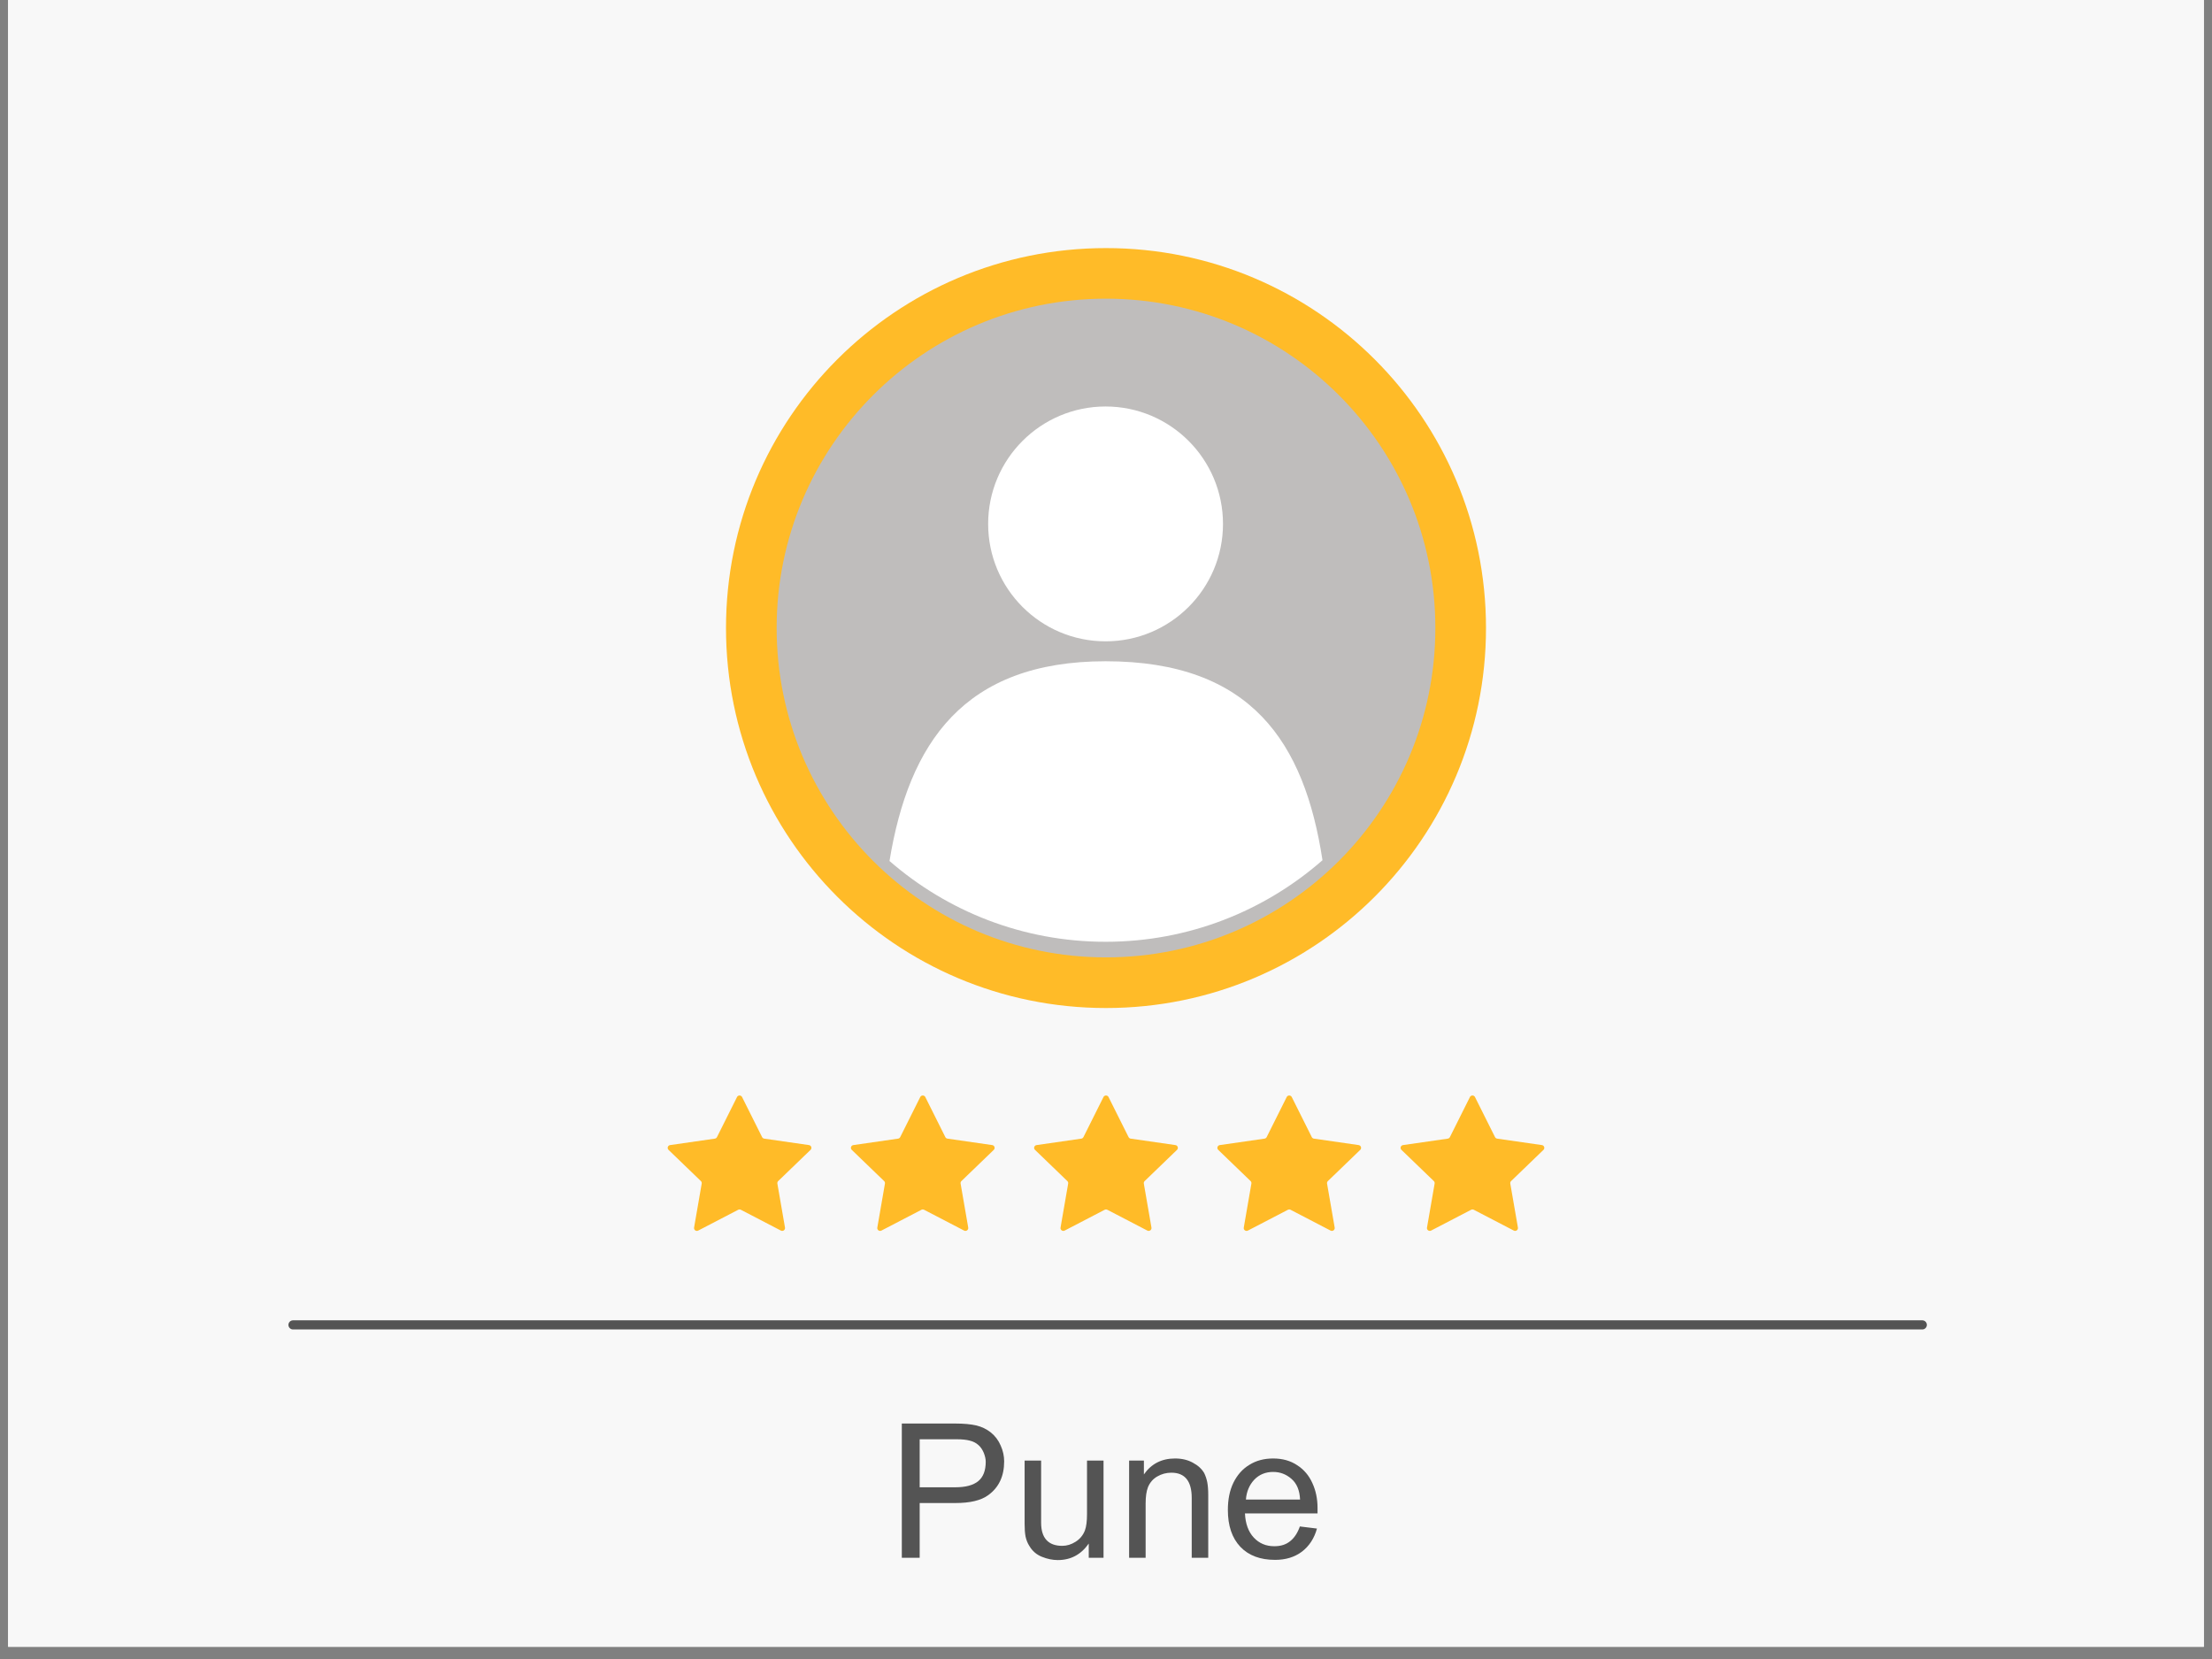
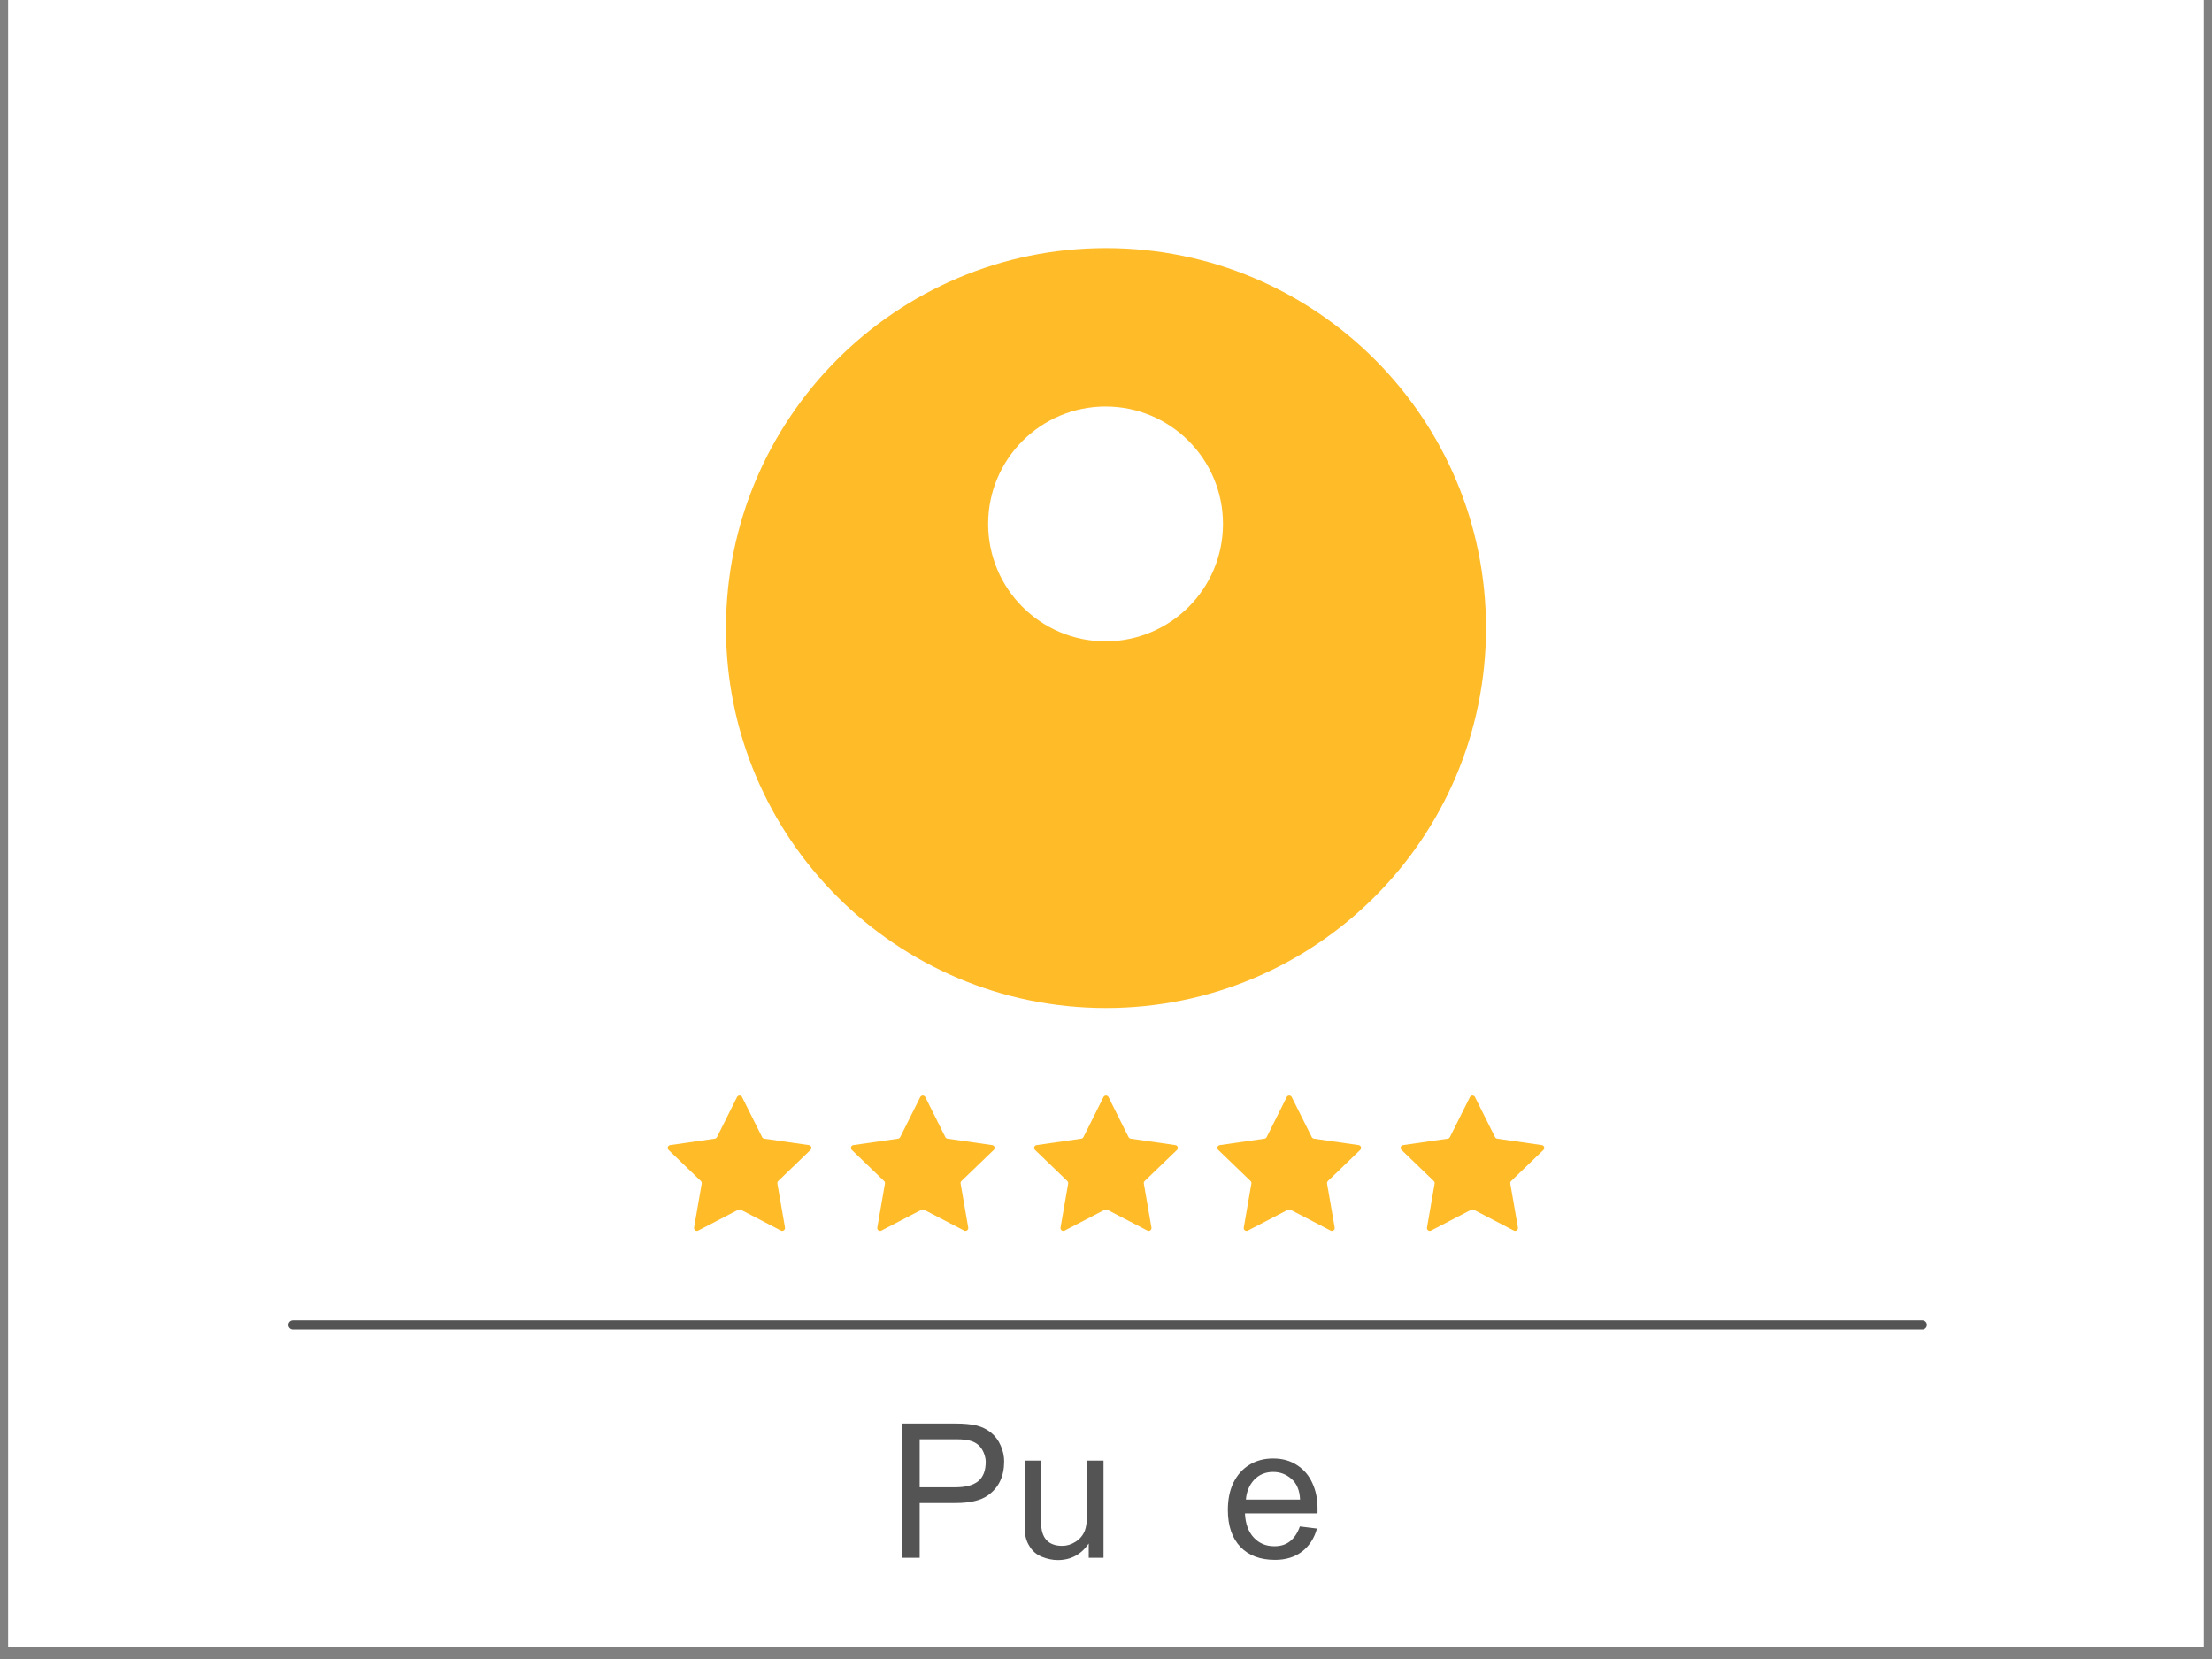
<svg xmlns="http://www.w3.org/2000/svg" width="240" zoomAndPan="magnify" viewBox="0 0 180 135" height="180" preserveAspectRatio="xMidYMid meet" version="1.0">
  <rect x="0" y="0" width="180" height="135" fill="#808080" stroke="none" />
  <defs>
    <g />
    <clipPath id="1d50a37eda">
      <path d="M 0.66 0 L 179.336 0 L 179.336 134.008 L 0.66 134.008 Z M 0.66 0 " clip-rule="nonzero" />
    </clipPath>
    <clipPath id="755bb01385">
      <path d="M 59.078 20.188 L 120.922 20.188 L 120.922 82.027 L 59.078 82.027 Z M 59.078 20.188 " clip-rule="nonzero" />
    </clipPath>
    <clipPath id="f2aabe3378">
      <path d="M 120.922 51.105 C 120.922 68.184 107.078 82.027 90 82.027 C 72.922 82.027 59.078 68.184 59.078 51.105 C 59.078 34.031 72.922 20.188 90 20.188 C 107.078 20.188 120.922 34.031 120.922 51.105 Z M 120.922 51.105 " clip-rule="nonzero" />
    </clipPath>
    <clipPath id="d09751c1f0">
-       <path d="M 63.199 24.305 L 116.801 24.305 L 116.801 77.906 L 63.199 77.906 Z M 63.199 24.305 " clip-rule="nonzero" />
-     </clipPath>
+       </clipPath>
    <clipPath id="239dd6bad7">
      <path d="M 54.266 89.082 L 125.734 89.082 L 125.734 100.25 L 54.266 100.25 Z M 54.266 89.082 " clip-rule="nonzero" />
    </clipPath>
  </defs>
  <g clip-path="url(#1d50a37eda)">
    <path fill="#ffffff" d="M 0.66 0 L 179.34 0 L 179.34 134.008 L 0.66 134.008 Z M 0.66 0 " fill-opacity="1" fill-rule="nonzero" />
-     <path fill="#f8f8f8" d="M 0.66 0 L 179.34 0 L 179.34 134.008 L 0.66 134.008 Z M 0.66 0 " fill-opacity="1" fill-rule="nonzero" />
  </g>
  <g clip-path="url(#755bb01385)">
    <g clip-path="url(#f2aabe3378)">
      <path fill="#ffbb28" d="M 59.078 20.188 L 120.922 20.188 L 120.922 82.027 L 59.078 82.027 Z M 59.078 20.188 " fill-opacity="1" fill-rule="nonzero" />
    </g>
  </g>
  <g clip-path="url(#d09751c1f0)">
    <path fill="#bfbdbc" d="M 116.801 51.105 C 116.801 65.91 104.801 77.906 90 77.906 C 75.199 77.906 63.199 65.91 63.199 51.105 C 63.199 36.305 75.199 24.305 90 24.305 C 104.801 24.305 116.801 36.305 116.801 51.105 " fill-opacity="1" fill-rule="nonzero" />
  </g>
  <path fill="#ffffff" d="M 99.52 42.633 C 99.52 47.91 95.242 52.188 89.965 52.188 C 84.688 52.188 80.41 47.91 80.41 42.633 C 80.41 37.359 84.688 33.078 89.965 33.078 C 95.242 33.078 99.52 37.359 99.52 42.633 " fill-opacity="1" fill-rule="nonzero" />
-   <path fill="#ffffff" d="M 89.965 76.637 C 96.727 76.637 102.902 74.129 107.617 70 C 106.152 60.441 101.844 53.809 89.965 53.809 C 78.422 53.809 73.953 60.473 72.383 70.062 C 77.09 74.156 83.238 76.637 89.965 76.637 " fill-opacity="1" fill-rule="nonzero" />
  <g clip-path="url(#239dd6bad7)">
    <path fill="#ffbb28" d="M 65.957 93.57 L 63.324 96.109 C 63.27 96.16 63.246 96.238 63.258 96.312 L 63.879 99.895 C 63.91 100.082 63.711 100.227 63.543 100.137 L 60.289 98.445 C 60.219 98.41 60.141 98.41 60.07 98.445 L 56.816 100.137 C 56.648 100.227 56.449 100.082 56.48 99.895 L 57.102 96.312 C 57.113 96.238 57.09 96.16 57.035 96.109 L 54.402 93.57 C 54.266 93.438 54.34 93.207 54.531 93.18 L 58.168 92.656 C 58.246 92.645 58.309 92.598 58.344 92.531 L 59.973 89.273 C 60.055 89.102 60.305 89.102 60.387 89.273 L 62.016 92.531 C 62.051 92.598 62.113 92.645 62.191 92.656 L 65.828 93.18 C 66.02 93.207 66.094 93.438 65.957 93.57 Z M 80.738 93.18 L 77.102 92.656 C 77.023 92.645 76.957 92.598 76.926 92.531 L 75.297 89.273 C 75.215 89.102 74.965 89.102 74.883 89.273 L 73.254 92.531 C 73.219 92.598 73.156 92.645 73.078 92.656 L 69.441 93.18 C 69.25 93.207 69.176 93.438 69.312 93.57 L 71.945 96.109 C 72 96.16 72.023 96.238 72.012 96.312 L 71.391 99.895 C 71.355 100.082 71.559 100.227 71.727 100.137 L 74.98 98.445 C 75.051 98.41 75.129 98.41 75.199 98.445 L 78.453 100.137 C 78.621 100.227 78.82 100.082 78.789 99.895 L 78.168 96.312 C 78.156 96.238 78.18 96.16 78.234 96.109 L 80.867 93.57 C 81.004 93.438 80.93 93.207 80.738 93.18 Z M 95.648 93.18 L 92.012 92.656 C 91.934 92.645 91.871 92.598 91.836 92.531 L 90.207 89.273 C 90.125 89.102 89.875 89.102 89.793 89.273 L 88.164 92.531 C 88.129 92.598 88.066 92.645 87.988 92.656 L 84.352 93.18 C 84.16 93.207 84.082 93.438 84.223 93.57 L 86.855 96.109 C 86.91 96.16 86.934 96.238 86.922 96.312 L 86.301 99.895 C 86.266 100.082 86.469 100.227 86.637 100.137 L 89.891 98.445 C 89.957 98.41 90.039 98.41 90.109 98.445 L 93.363 100.137 C 93.531 100.227 93.73 100.082 93.699 99.895 L 93.078 96.312 C 93.066 96.238 93.09 96.16 93.145 96.109 L 95.777 93.57 C 95.914 93.438 95.84 93.207 95.648 93.18 Z M 110.559 93.18 L 106.922 92.656 C 106.844 92.645 106.781 92.598 106.746 92.531 L 105.117 89.273 C 105.035 89.102 104.785 89.102 104.703 89.273 L 103.074 92.531 C 103.039 92.598 102.977 92.645 102.898 92.656 L 99.262 93.18 C 99.07 93.207 98.996 93.438 99.133 93.57 L 101.766 96.109 C 101.82 96.16 101.844 96.238 101.832 96.312 L 101.211 99.895 C 101.176 100.082 101.379 100.227 101.547 100.137 L 104.801 98.445 C 104.871 98.41 104.949 98.41 105.02 98.445 L 108.273 100.137 C 108.441 100.227 108.641 100.082 108.609 99.895 L 107.988 96.312 C 107.977 96.238 108 96.16 108.055 96.109 L 110.688 93.57 C 110.824 93.438 110.75 93.207 110.559 93.18 Z M 125.598 93.57 C 125.734 93.438 125.66 93.207 125.469 93.18 L 121.832 92.656 C 121.754 92.645 121.691 92.598 121.656 92.531 L 120.027 89.273 C 119.945 89.102 119.695 89.102 119.613 89.273 L 117.984 92.531 C 117.949 92.598 117.887 92.645 117.809 92.656 L 114.172 93.18 C 113.98 93.207 113.906 93.438 114.043 93.57 L 116.676 96.109 C 116.73 96.16 116.754 96.238 116.742 96.312 L 116.121 99.895 C 116.086 100.082 116.289 100.227 116.457 100.137 L 119.711 98.445 C 119.781 98.41 119.859 98.41 119.93 98.445 L 123.184 100.137 C 123.352 100.227 123.551 100.082 123.52 99.895 L 122.898 96.312 C 122.887 96.238 122.91 96.16 122.965 96.109 Z M 125.598 93.57 " fill-opacity="1" fill-rule="nonzero" />
  </g>
  <path stroke-linecap="round" transform="matrix(0.746, 0, 0, 0.744, 23.472, 107.44)" fill="none" stroke-linejoin="miter" d="M 0.498 0.5 L 178.22 0.5 " stroke="#545454" stroke-width="1" stroke-opacity="1" stroke-miterlimit="4" />
  <g fill="#545454" fill-opacity="1">
    <g transform="translate(72.213, 126.761)">
      <g>
        <path d="M 8.406 -10.203 C 8.77 -9.91 9.039 -9.551 9.219 -9.125 C 9.406 -8.707 9.5 -8.281 9.5 -7.844 C 9.5 -6.633 9.066 -5.719 8.203 -5.094 C 7.617 -4.664 6.727 -4.453 5.531 -4.453 L 2.625 -4.453 L 2.625 0 L 1.172 0 L 1.172 -10.922 L 5.516 -10.922 C 6.223 -10.922 6.797 -10.867 7.234 -10.766 C 7.672 -10.66 8.062 -10.473 8.406 -10.203 Z M 8 -7.812 C 8 -8.031 7.945 -8.27 7.844 -8.531 C 7.738 -8.789 7.594 -9.004 7.406 -9.172 C 7.207 -9.348 6.973 -9.469 6.703 -9.531 C 6.441 -9.602 6.094 -9.641 5.656 -9.641 L 2.625 -9.641 L 2.625 -5.734 L 5.516 -5.734 C 6.359 -5.734 6.984 -5.898 7.391 -6.234 C 7.797 -6.566 8 -7.094 8 -7.812 Z M 8 -7.812 " />
      </g>
    </g>
  </g>
  <g fill="#545454" fill-opacity="1">
    <g transform="translate(82.377, 126.761)">
      <g>
        <path d="M 2.344 -2.844 C 2.344 -2.227 2.488 -1.758 2.781 -1.438 C 3.07 -1.125 3.5 -0.969 4.062 -0.969 C 4.438 -0.969 4.797 -1.078 5.141 -1.297 C 5.492 -1.516 5.75 -1.82 5.906 -2.219 C 6.02 -2.52 6.078 -2.969 6.078 -3.562 L 6.078 -7.906 L 7.422 -7.906 L 7.422 0 L 6.219 0 L 6.219 -1.156 C 5.594 -0.258 4.754 0.188 3.703 0.188 C 3.273 0.188 2.844 0.098 2.406 -0.078 C 1.969 -0.254 1.629 -0.547 1.391 -0.953 C 1.242 -1.18 1.141 -1.438 1.078 -1.719 C 1.023 -2.008 1 -2.359 1 -2.766 L 1 -7.906 L 2.344 -7.906 Z M 2.344 -2.844 " />
      </g>
    </g>
  </g>
  <g fill="#545454" fill-opacity="1">
    <g transform="translate(90.85, 126.761)">
      <g>
-         <path d="M 4.766 -8.078 C 5.328 -8.078 5.812 -7.961 6.219 -7.734 C 6.633 -7.516 6.941 -7.234 7.141 -6.891 C 7.254 -6.66 7.336 -6.41 7.391 -6.141 C 7.441 -5.867 7.469 -5.531 7.469 -5.125 L 7.469 0 L 6.125 0 L 6.125 -4.875 C 6.125 -6.238 5.57 -6.922 4.469 -6.922 C 4.051 -6.922 3.664 -6.816 3.312 -6.609 C 2.969 -6.41 2.719 -6.117 2.562 -5.734 C 2.438 -5.41 2.375 -4.973 2.375 -4.422 L 2.375 0 L 1.031 0 L 1.031 -7.906 L 2.234 -7.906 L 2.234 -6.781 C 2.836 -7.645 3.68 -8.078 4.766 -8.078 Z M 4.766 -8.078 " />
-       </g>
+         </g>
    </g>
  </g>
  <g fill="#545454" fill-opacity="1">
    <g transform="translate(99.323, 126.761)">
      <g>
        <path d="M 4.281 -8.078 C 5.039 -8.078 5.691 -7.895 6.234 -7.531 C 6.785 -7.176 7.195 -6.691 7.469 -6.078 C 7.75 -5.473 7.891 -4.797 7.891 -4.047 L 7.891 -3.609 L 1.984 -3.609 C 2.023 -2.766 2.266 -2.109 2.703 -1.641 C 3.141 -1.172 3.695 -0.938 4.375 -0.938 C 4.895 -0.938 5.32 -1.07 5.656 -1.344 C 6 -1.613 6.266 -2.016 6.453 -2.547 L 7.844 -2.375 C 7.625 -1.582 7.219 -0.957 6.625 -0.5 C 6.031 -0.051 5.301 0.172 4.438 0.172 C 3.227 0.172 2.285 -0.18 1.609 -0.891 C 0.93 -1.609 0.594 -2.609 0.594 -3.891 C 0.594 -4.742 0.742 -5.484 1.047 -6.109 C 1.359 -6.742 1.789 -7.227 2.344 -7.562 C 2.895 -7.906 3.539 -8.078 4.281 -8.078 Z M 2.062 -4.734 L 6.469 -4.734 C 6.438 -5.484 6.203 -6.047 5.766 -6.422 C 5.336 -6.797 4.844 -6.984 4.281 -6.984 C 3.656 -6.984 3.141 -6.77 2.734 -6.344 C 2.336 -5.914 2.113 -5.379 2.062 -4.734 Z M 2.062 -4.734 " />
      </g>
    </g>
  </g>
</svg>